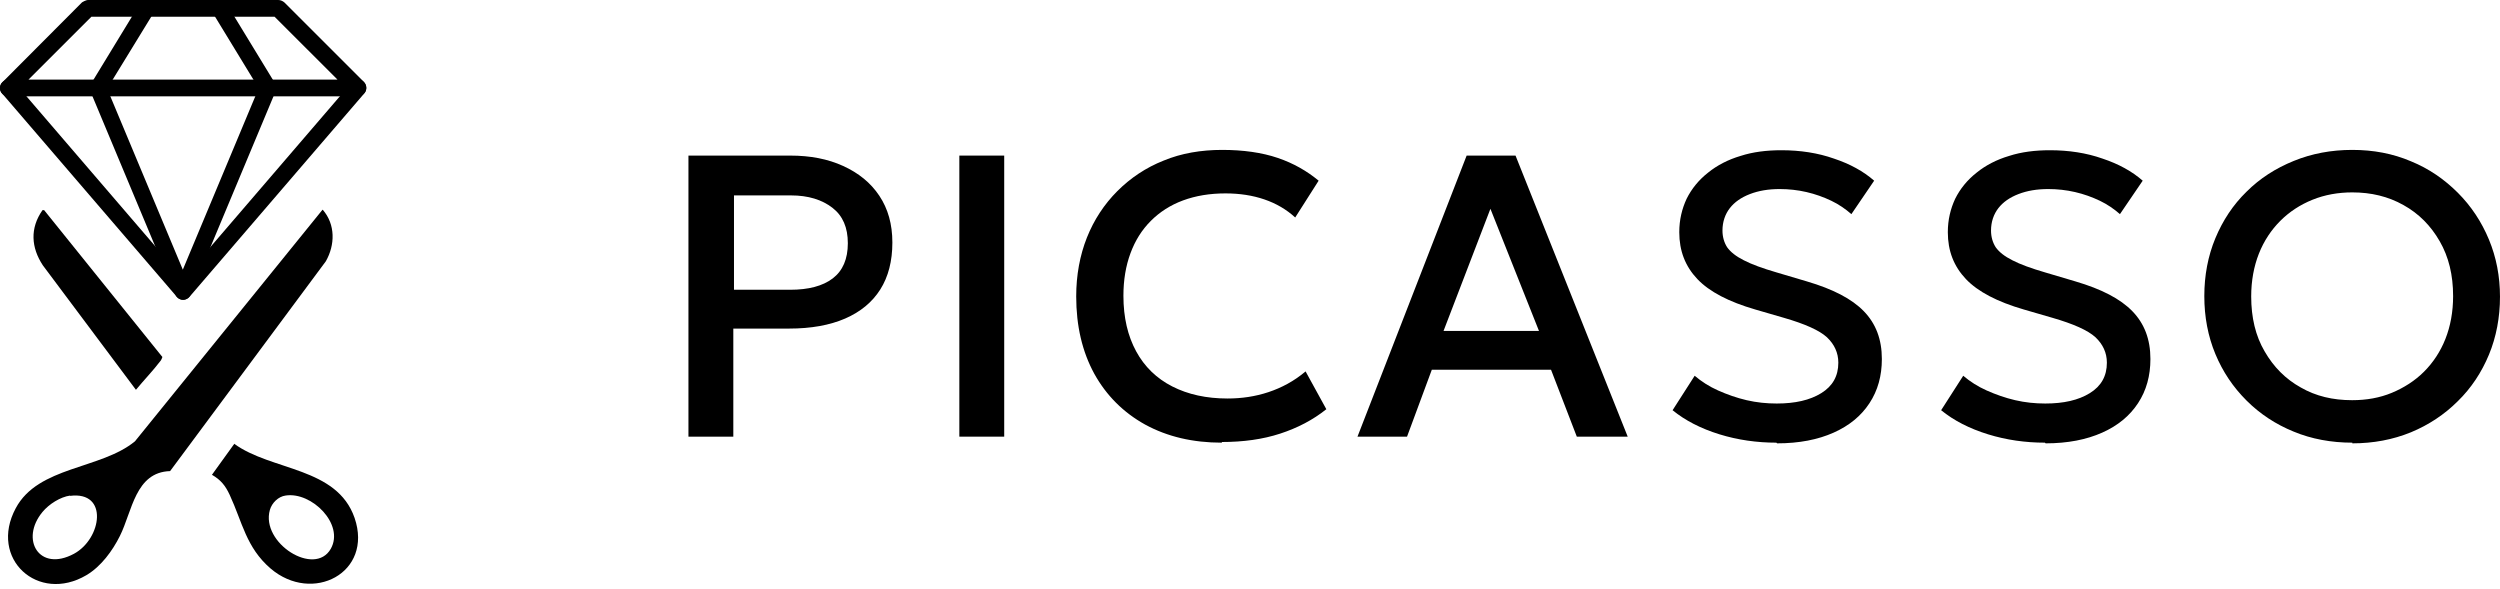
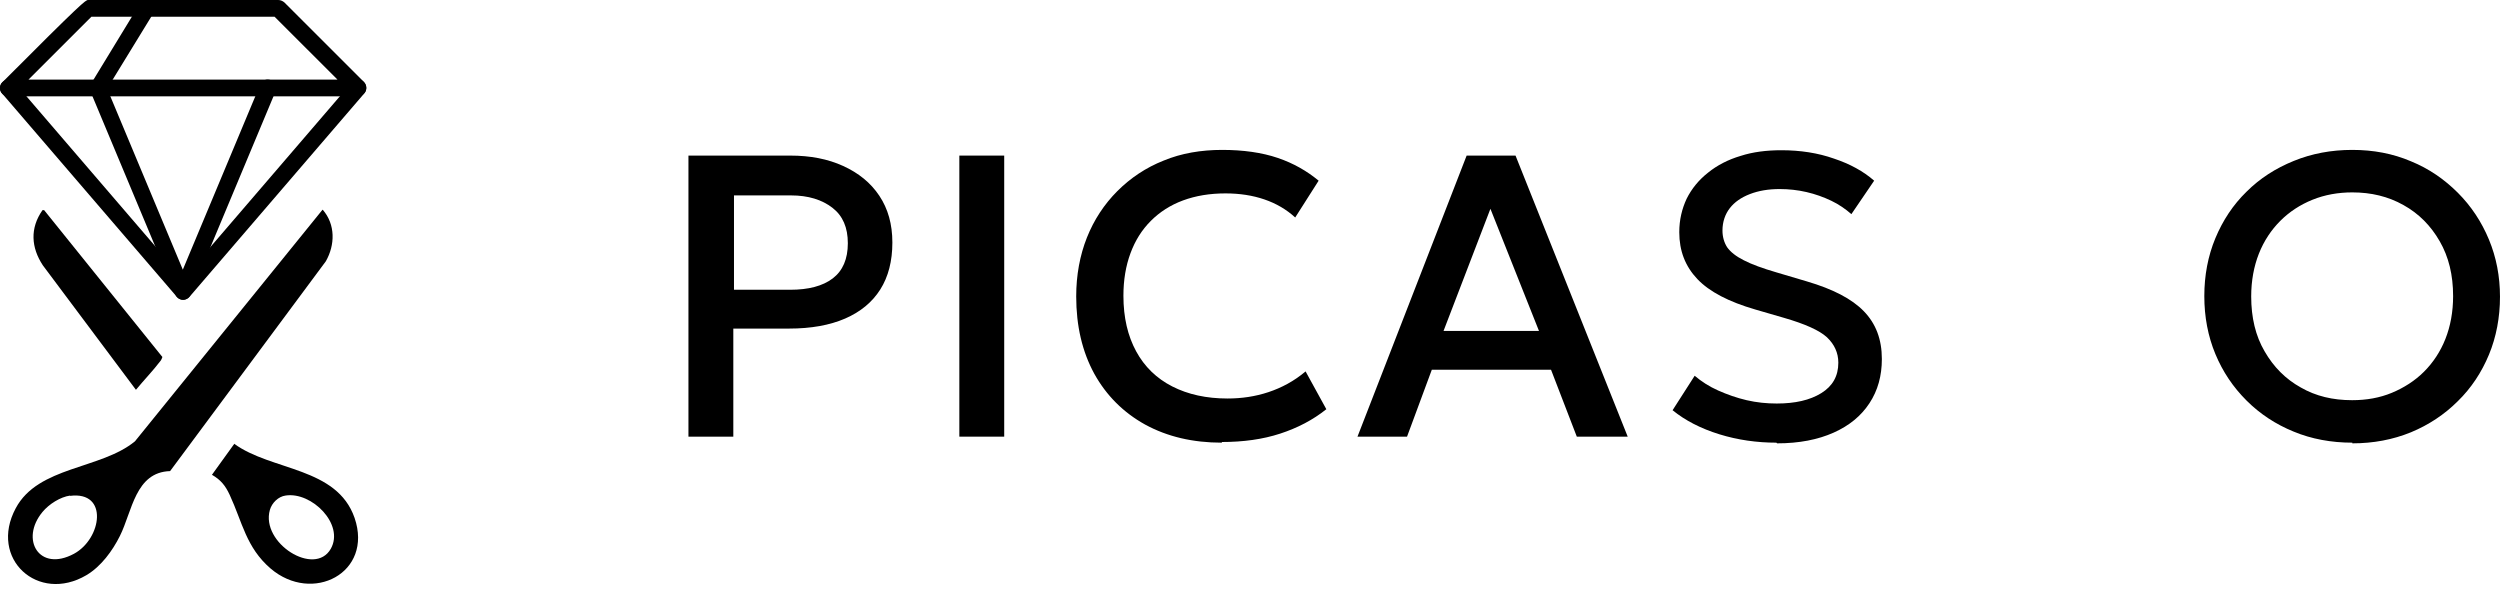
<svg xmlns="http://www.w3.org/2000/svg" width="484" height="114" viewBox="0 0 484 114" fill="none">
  <path d="M133.283 84.535V30.122H152.991C156.88 30.122 160.251 30.77 163.233 32.13C166.215 33.49 168.549 35.369 170.235 37.895C171.92 40.422 172.763 43.401 172.763 46.964C172.763 50.527 171.985 53.572 170.429 56.033C168.873 58.495 166.604 60.373 163.622 61.669C160.64 62.964 157.01 63.612 152.796 63.612H141.97V84.535H133.283ZM142.035 56.098H152.991C156.491 56.098 159.279 55.385 161.224 53.895C163.169 52.406 164.141 50.138 164.141 47.094C164.141 44.049 163.169 41.782 161.159 40.227C159.149 38.672 156.491 37.83 153.12 37.83H142.1V56.163L142.035 56.098Z" fill="black" />
  <path d="M185.729 84.535V30.122H194.415V84.535H185.729Z" fill="black" />
  <path d="M236.553 85.701C230.913 85.701 225.987 84.535 221.708 82.203C217.494 79.871 214.188 76.568 211.854 72.357C209.52 68.082 208.354 63.094 208.354 57.393C208.354 53.248 209.067 49.426 210.428 45.992C211.789 42.559 213.799 39.515 216.327 36.988C218.856 34.462 221.838 32.454 225.273 31.093C228.709 29.668 232.534 29.021 236.618 29.021C240.702 29.021 244.333 29.539 247.38 30.575C250.426 31.612 253.019 33.102 255.288 34.98L250.751 42.106C249.065 40.551 247.055 39.385 244.786 38.608C242.517 37.83 239.989 37.442 237.266 37.442C234.22 37.442 231.497 37.895 229.033 38.802C226.57 39.709 224.495 41.069 222.81 42.754C221.06 44.502 219.763 46.575 218.856 49.037C217.948 51.499 217.494 54.219 217.494 57.264C217.494 61.474 218.337 65.037 219.958 68.017C221.578 70.997 223.912 73.264 226.959 74.819C230.006 76.373 233.571 77.151 237.655 77.151C240.378 77.151 243.036 76.762 245.564 75.92C248.093 75.078 250.556 73.782 252.76 71.904L256.779 79.224C254.186 81.296 251.204 82.851 247.833 83.952C244.462 85.054 240.702 85.572 236.553 85.572V85.701Z" fill="black" />
  <path d="M262.809 84.535L283.942 30.122H293.407L315.124 84.535H305.27L300.279 71.58H277.2L272.403 84.535H262.809ZM279.469 64.066H297.945L288.545 40.422L279.469 64.066Z" fill="black" />
  <path d="M343.907 85.701C340.147 85.701 336.452 85.183 332.886 84.082C329.321 82.981 326.274 81.426 323.811 79.418L328.089 72.746C329.386 73.847 330.877 74.819 332.627 75.596C334.377 76.373 336.193 77.021 338.137 77.475C340.082 77.928 342.027 78.122 343.972 78.122C347.537 78.122 350.39 77.475 352.594 76.114C354.798 74.754 355.9 72.811 355.9 70.219C355.9 68.276 355.122 66.657 353.696 65.296C352.205 63.936 349.417 62.705 345.398 61.539L339.823 59.92C334.702 58.43 330.942 56.486 328.608 54.025C326.274 51.563 325.107 48.584 325.107 44.956C325.107 42.559 325.626 40.422 326.533 38.478C327.506 36.535 328.867 34.851 330.682 33.425C332.433 32 334.572 30.899 336.97 30.187C339.369 29.409 342.027 29.085 344.879 29.085C348.51 29.085 351.946 29.604 355.057 30.705C358.169 31.741 360.762 33.166 362.837 34.98L358.428 41.458C357.326 40.486 356.03 39.579 354.539 38.867C353.048 38.154 351.427 37.571 349.741 37.183C348.056 36.794 346.306 36.6 344.555 36.6C342.351 36.6 340.471 36.923 338.786 37.571C337.1 38.219 335.804 39.126 334.896 40.292C333.988 41.458 333.47 42.948 333.47 44.632C333.47 45.863 333.794 46.964 334.377 47.871C335.026 48.778 336.063 49.62 337.619 50.397C339.11 51.175 341.249 51.952 343.907 52.729L349.806 54.478C354.863 55.968 358.493 57.847 360.827 60.244C363.161 62.64 364.328 65.685 364.328 69.507C364.328 72.746 363.55 75.596 361.929 78.058C360.308 80.519 358.039 82.398 354.992 83.758C351.946 85.118 348.315 85.831 344.037 85.831L343.907 85.701Z" fill="black" />
-   <path d="M395.899 85.701C392.139 85.701 388.444 85.183 384.879 84.082C381.313 82.981 378.266 81.426 375.803 79.418L380.081 72.746C381.378 73.847 382.869 74.819 384.619 75.596C386.37 76.373 388.185 77.021 390.13 77.475C392.074 77.928 394.019 78.122 395.964 78.122C399.529 78.122 402.382 77.475 404.586 76.114C406.79 74.754 407.892 72.811 407.892 70.219C407.892 68.276 407.114 66.657 405.688 65.296C404.197 63.936 401.409 62.705 397.39 61.539L391.815 59.92C386.694 58.43 382.934 56.486 380.6 54.025C378.266 51.563 377.099 48.584 377.099 44.956C377.099 42.559 377.618 40.422 378.525 38.478C379.498 36.535 380.859 34.851 382.674 33.425C384.425 32 386.564 30.899 388.963 30.187C391.361 29.409 394.019 29.085 396.872 29.085C400.502 29.085 403.938 29.604 407.049 30.705C410.161 31.741 412.754 33.166 414.829 34.98L410.42 41.458C409.318 40.486 408.022 39.579 406.531 38.867C405.04 38.154 403.419 37.571 401.734 37.183C400.048 36.794 398.298 36.6 396.547 36.6C394.343 36.6 392.463 36.923 390.778 37.571C389.092 38.219 387.796 39.126 386.888 40.292C385.981 41.458 385.462 42.948 385.462 44.632C385.462 45.863 385.786 46.964 386.37 47.871C387.018 48.778 388.055 49.62 389.611 50.397C391.102 51.175 393.241 51.952 395.899 52.729L401.798 54.478C406.855 55.968 410.485 57.847 412.819 60.244C415.153 62.64 416.32 65.685 416.32 69.507C416.32 72.746 415.542 75.596 413.921 78.058C412.3 80.519 410.031 82.398 406.985 83.758C403.938 85.118 400.307 85.831 396.029 85.831L395.899 85.701Z" fill="black" />
  <path d="M455.409 85.701C451.325 85.701 447.501 84.989 444.065 83.564C440.564 82.139 437.517 80.13 434.924 77.539C432.331 74.948 430.321 71.968 428.895 68.535C427.469 65.102 426.756 61.345 426.756 57.329C426.756 53.312 427.469 49.555 428.895 46.122C430.321 42.689 432.331 39.644 434.924 37.118C437.517 34.527 440.564 32.583 444.065 31.158C447.565 29.733 451.325 29.021 455.409 29.021C459.494 29.021 463.254 29.733 466.754 31.223C470.255 32.648 473.237 34.721 475.83 37.312C478.423 39.903 480.433 42.948 481.859 46.381C483.285 49.814 483.998 53.507 483.998 57.458C483.998 61.41 483.285 65.231 481.859 68.665C480.433 72.098 478.423 75.143 475.83 77.669C473.237 80.26 470.19 82.268 466.754 83.693C463.254 85.118 459.494 85.831 455.409 85.831V85.701ZM455.409 77.475C458.132 77.475 460.725 77.021 463.059 76.049C465.393 75.078 467.532 73.718 469.282 71.968C471.033 70.219 472.459 68.082 473.431 65.62C474.404 63.159 474.922 60.373 474.922 57.329C474.922 53.248 474.08 49.75 472.329 46.705C470.579 43.66 468.245 41.328 465.328 39.709C462.346 38.025 459.04 37.247 455.409 37.247C452.687 37.247 450.094 37.701 447.695 38.672C445.296 39.644 443.222 41.005 441.472 42.754C439.721 44.502 438.295 46.64 437.323 49.102C436.35 51.563 435.832 54.349 435.832 57.393C435.832 61.474 436.674 65.037 438.425 68.017C440.175 71.062 442.509 73.394 445.426 75.013C448.343 76.697 451.649 77.475 455.345 77.475H455.409Z" fill="black" />
-   <path d="M69.299 18.656H1.619C0.971 18.656 0.388 18.267 0.128 17.684C-0.131 17.101 -0.001 16.389 0.452 15.935L15.881 0.453C15.881 0.453 16.594 0 17.048 0H53.87C54.324 0 54.713 0.194 55.037 0.453L70.466 15.871C70.92 16.324 71.049 17.037 70.79 17.62C70.531 18.203 69.947 18.591 69.299 18.591V18.656ZM5.509 15.417H65.344L53.157 3.239H17.696L5.509 15.417Z" fill="black" />
+   <path d="M69.299 18.656H1.619C0.971 18.656 0.388 18.267 0.128 17.684C-0.131 17.101 -0.001 16.389 0.452 15.935C15.881 0.453 16.594 0 17.048 0H53.87C54.324 0 54.713 0.194 55.037 0.453L70.466 15.871C70.92 16.324 71.049 17.037 70.79 17.62C70.531 18.203 69.947 18.591 69.299 18.591V18.656ZM5.509 15.417H65.344L53.157 3.239H17.696L5.509 15.417Z" fill="black" />
  <path d="M35.459 58.041C35.006 58.041 34.552 57.847 34.228 57.458L0.388 18.073C-0.195 17.425 -0.131 16.389 0.582 15.806C1.231 15.223 2.268 15.288 2.851 16L35.459 53.96L68.068 16C68.651 15.352 69.688 15.223 70.337 15.806C70.985 16.389 71.115 17.425 70.531 18.073L36.691 57.458C36.367 57.847 35.913 58.041 35.459 58.041Z" fill="black" />
  <path d="M35.459 58.041C34.811 58.041 34.227 57.653 33.968 57.069L17.502 17.684C17.307 17.231 17.372 16.648 17.631 16.195L27.031 0.777C27.485 7.46921e-07 28.522 -0.259 29.235 0.259C30.013 0.713 30.208 1.749 29.754 2.462L20.743 17.166L35.394 52.211L50.369 16.389C50.693 15.547 51.666 15.158 52.508 15.547C53.351 15.871 53.74 16.842 53.351 17.684L36.885 57.069C36.626 57.653 36.042 58.041 35.394 58.041H35.459Z" fill="black" />
-   <path d="M51.926 18.656C51.408 18.656 50.825 18.397 50.565 17.879L41.165 2.462C40.711 1.684 40.971 0.713 41.684 0.259C42.462 -0.194 43.434 -1.14739e-05 43.888 0.777L53.288 16.195C53.742 16.972 53.482 17.944 52.769 18.397C52.51 18.526 52.186 18.656 51.926 18.656Z" fill="black" />
  <path d="M62.492 40.616C64.955 43.466 64.89 47.417 63.075 50.592L32.931 91.207C26.188 91.402 25.605 98.981 23.206 103.774C21.78 106.625 19.576 109.669 16.724 111.354C7.389 116.86 -2.206 108.179 3.045 98.398C7.389 90.236 19.511 90.884 26.124 85.442L62.427 40.616H62.492ZM13.612 95.936C11.667 96.195 9.463 97.621 8.231 99.111C3.823 104.422 7.583 110.835 14.325 107.208C19.706 104.293 21.067 95.029 13.547 96.001L13.612 95.936Z" fill="black" />
  <path d="M45.312 85.896C52.572 91.208 65.214 90.365 68.65 100.276C72.28 110.9 60.481 116.989 52.378 110.058C47.646 105.977 46.932 101.119 44.469 95.807C43.626 93.993 42.719 92.892 41.033 91.92L45.377 85.896H45.312ZM55.295 95.936C53.869 96.131 52.637 97.362 52.248 98.722C50.433 105.135 60.935 111.742 64.047 106.236C66.705 101.507 60.352 95.159 55.295 95.936Z" fill="black" />
  <path d="M8.49 40.616L31.439 69.118C31.439 69.118 31.244 69.701 31.05 69.895C29.624 71.774 27.808 73.653 26.317 75.466L8.295 51.369C6.027 47.936 5.767 44.179 8.231 40.681H8.555L8.49 40.616Z" fill="black" />
</svg>